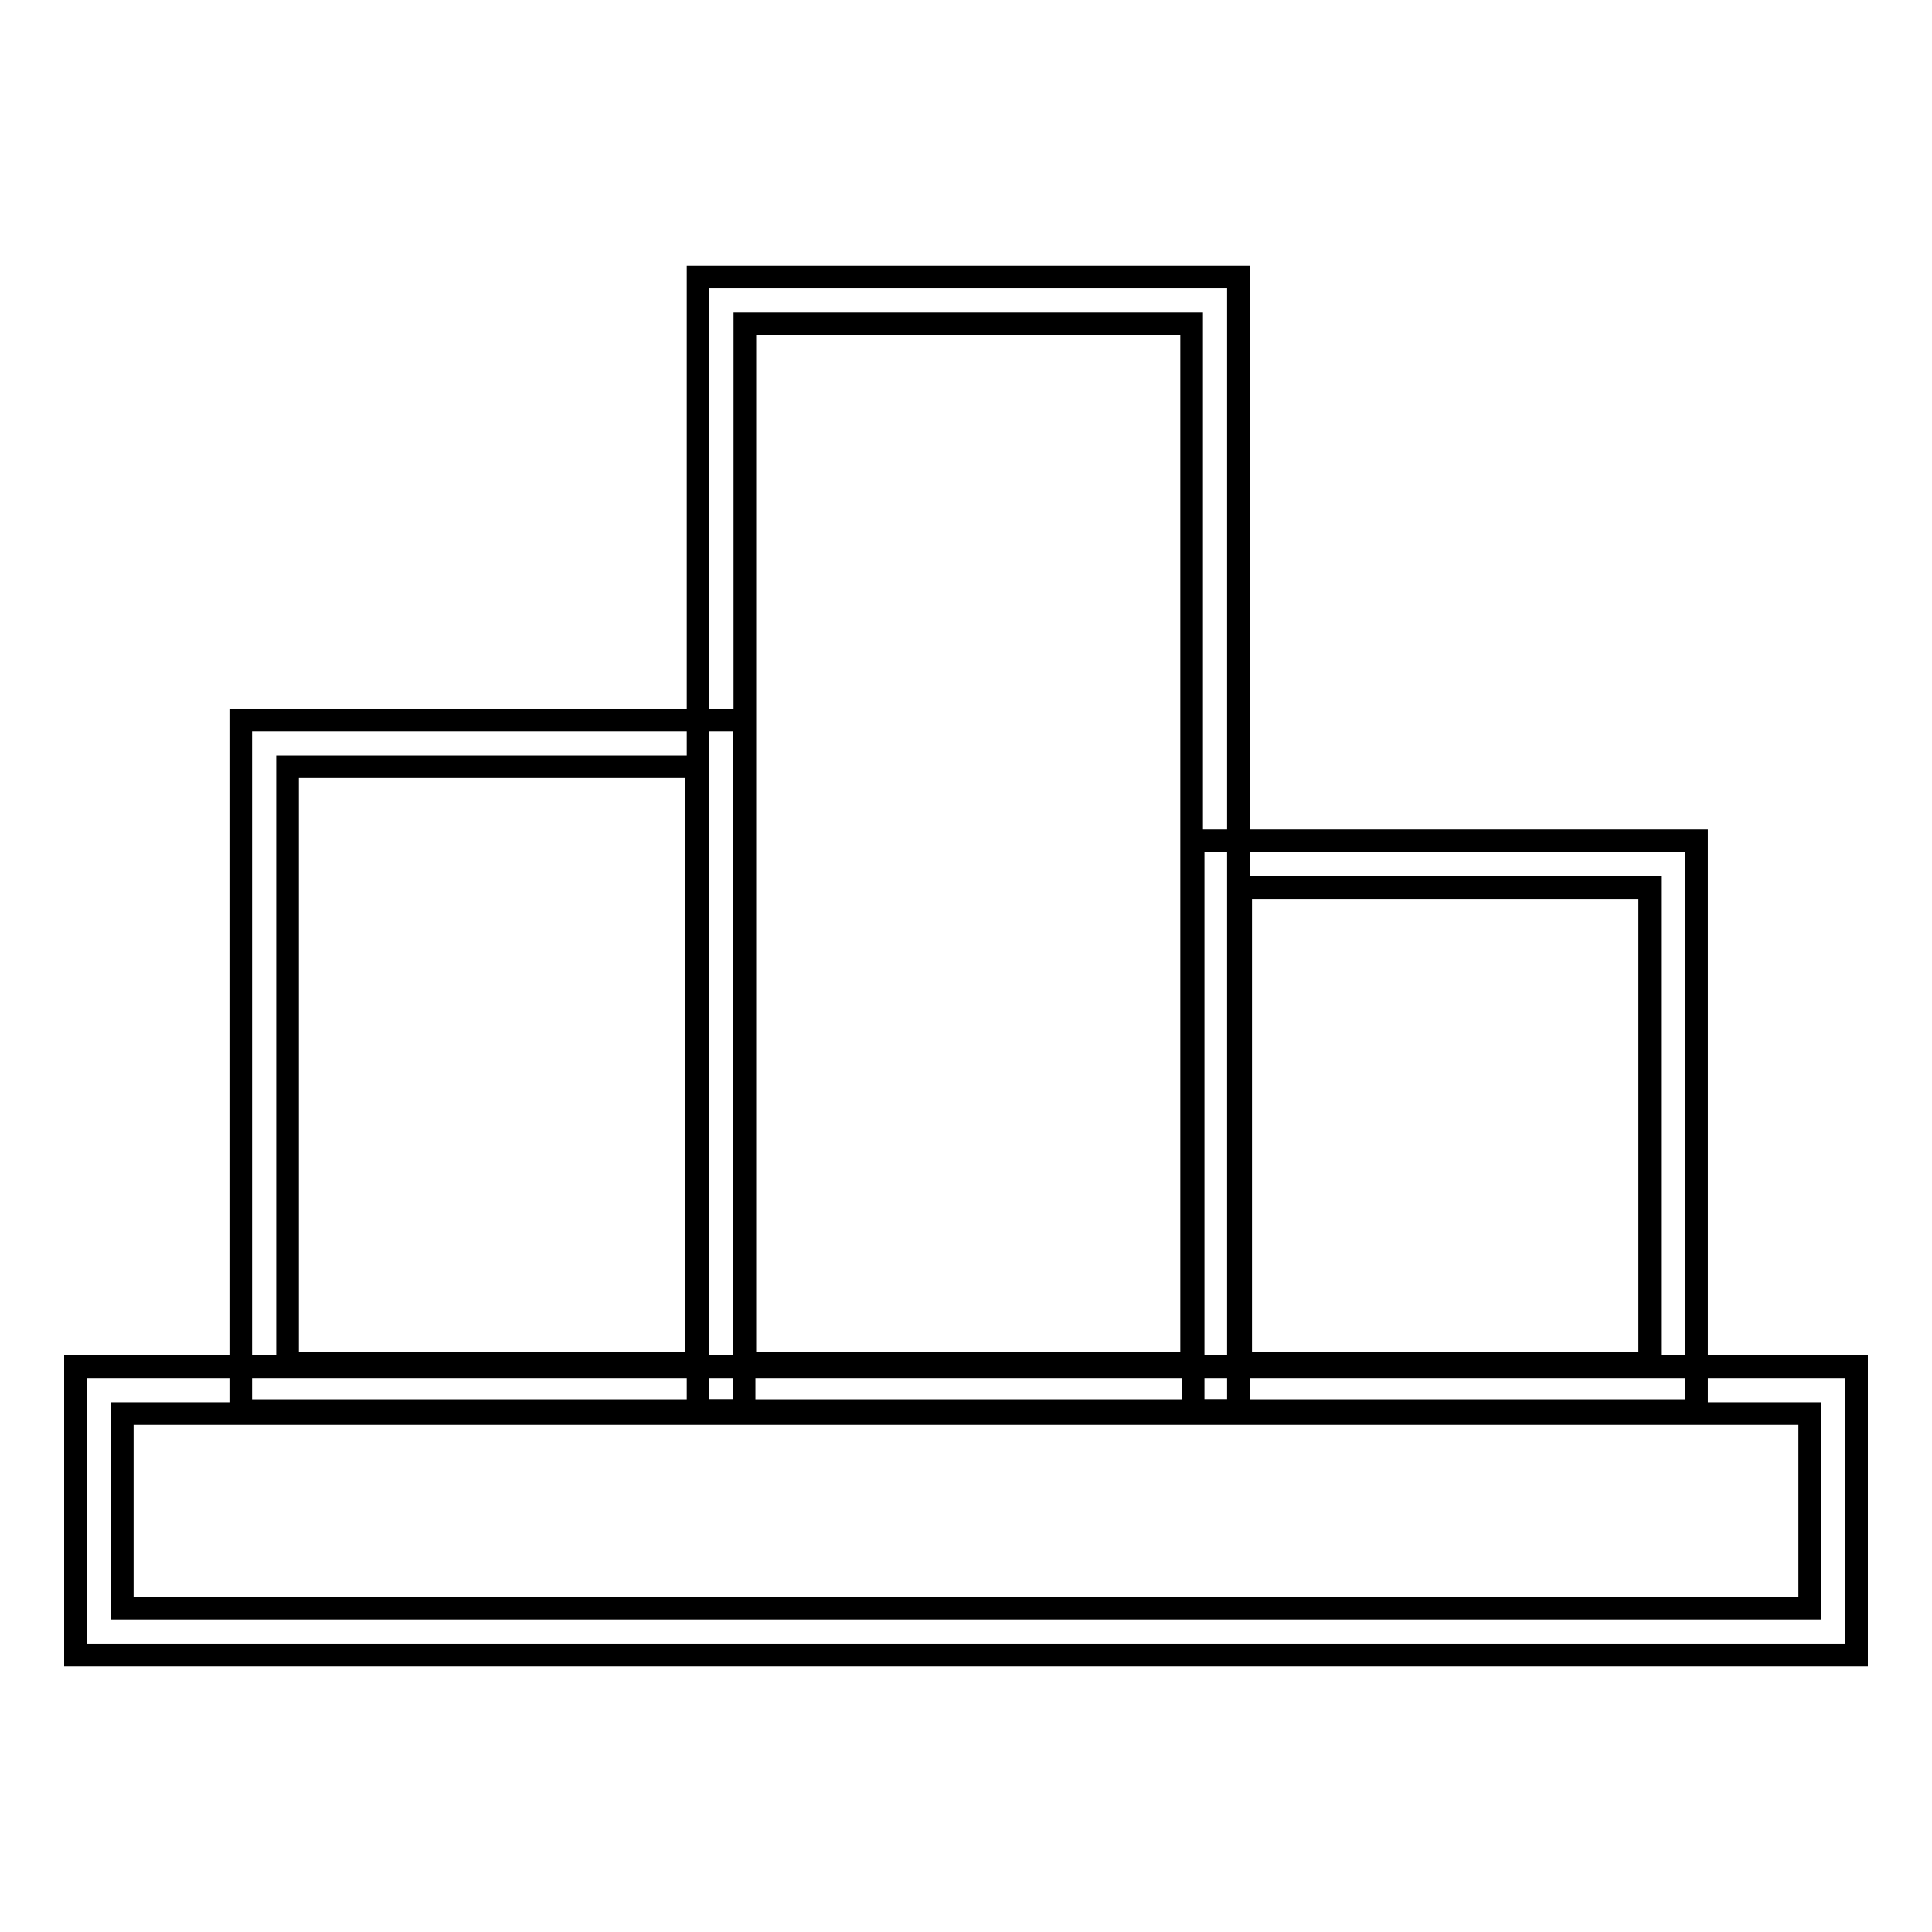
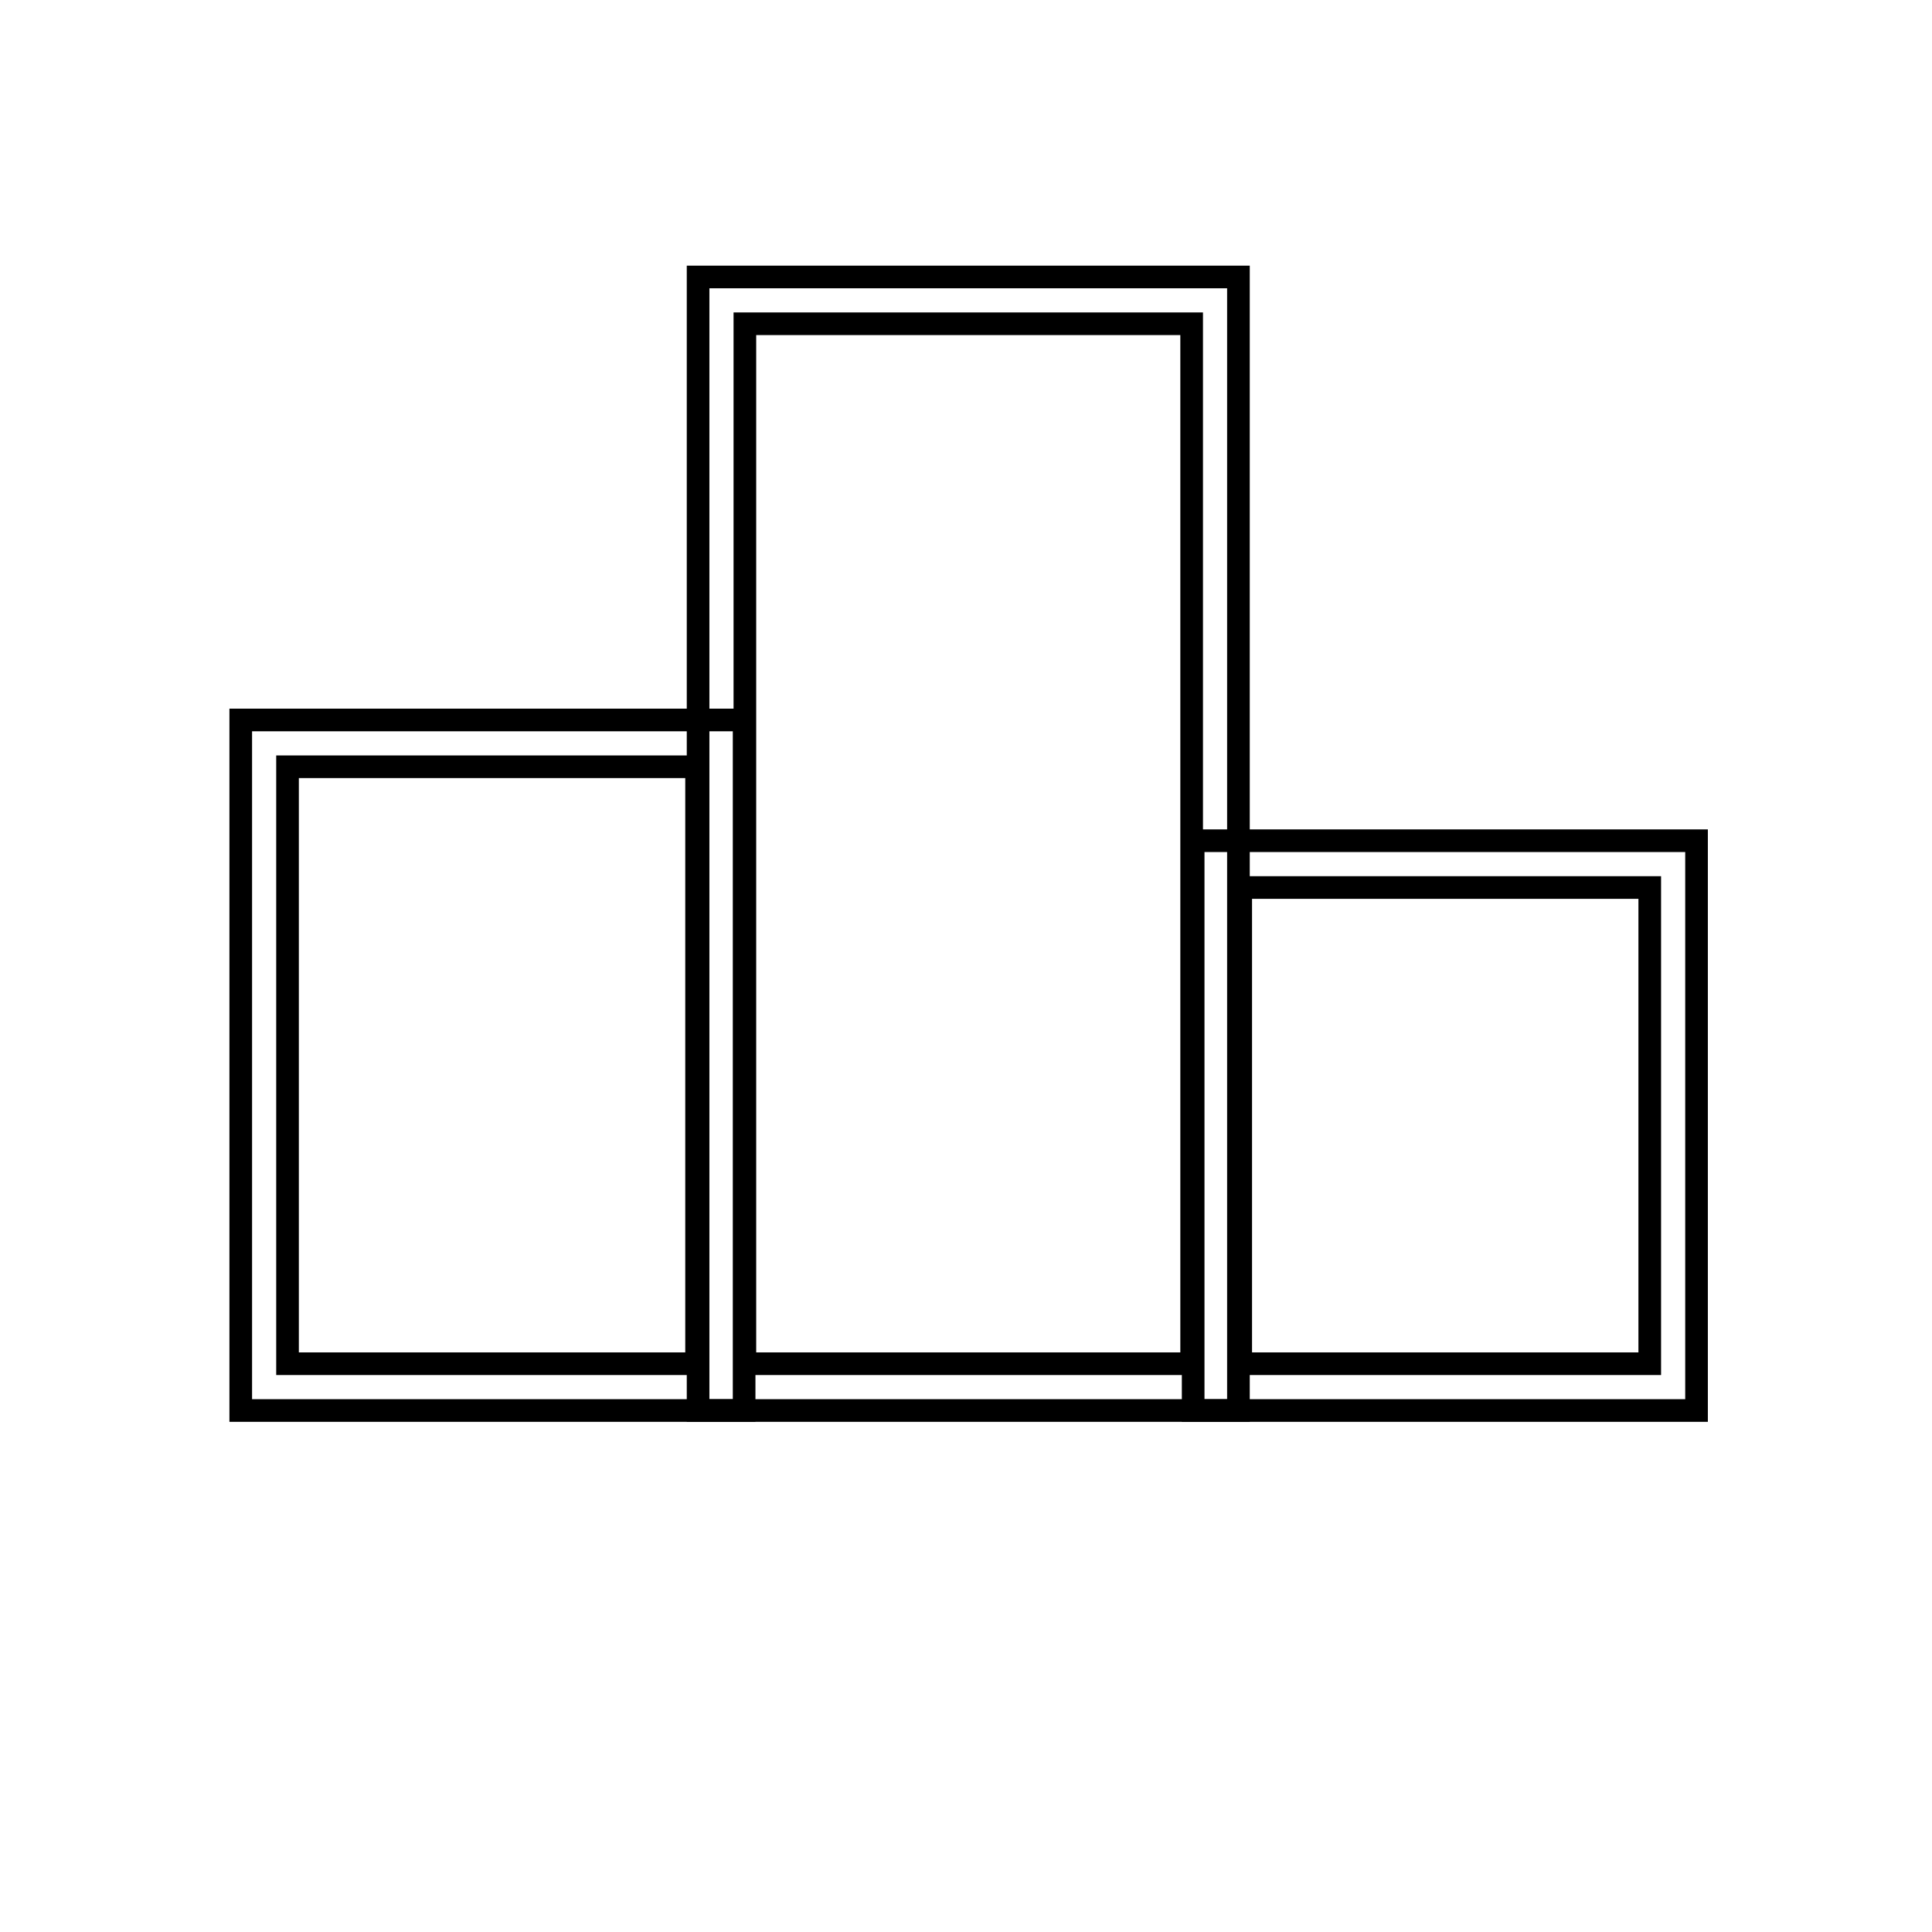
<svg xmlns="http://www.w3.org/2000/svg" version="1.1" x="0px" y="0px" viewBox="0 0 256 256" enable-background="new 0 0 256 256" xml:space="preserve">
  <g>
    <g>
      <path stroke-width="3" fill-opacity="0" stroke="#000000" d="M224.8,186.9h-66.7v-75.5h66.7V186.9L224.8,186.9z M164.4,180.7h54.2v-63.1h-54.2V180.7z" />
      <path stroke-width="3" fill-opacity="0" stroke="#000000" d="M164.1,186.9H92.5V36.7h71.6V186.9L164.1,186.9z M98.7,180.7h59.2V42.9H98.7V180.7z" />
      <path stroke-width="3" fill-opacity="0" stroke="#000000" d="M98.6,186.9H31.9V95.4h66.7V186.9z M38.1,180.7h54.2v-79.1H38.1V180.7z" />
-       <path stroke-width="3" fill-opacity="0" stroke="#000000" d="M246,219.3H10v-38.2h236V219.3z M16.2,213.1h223.6v-25.8H16.2V213.1z" />
    </g>
  </g>
</svg>